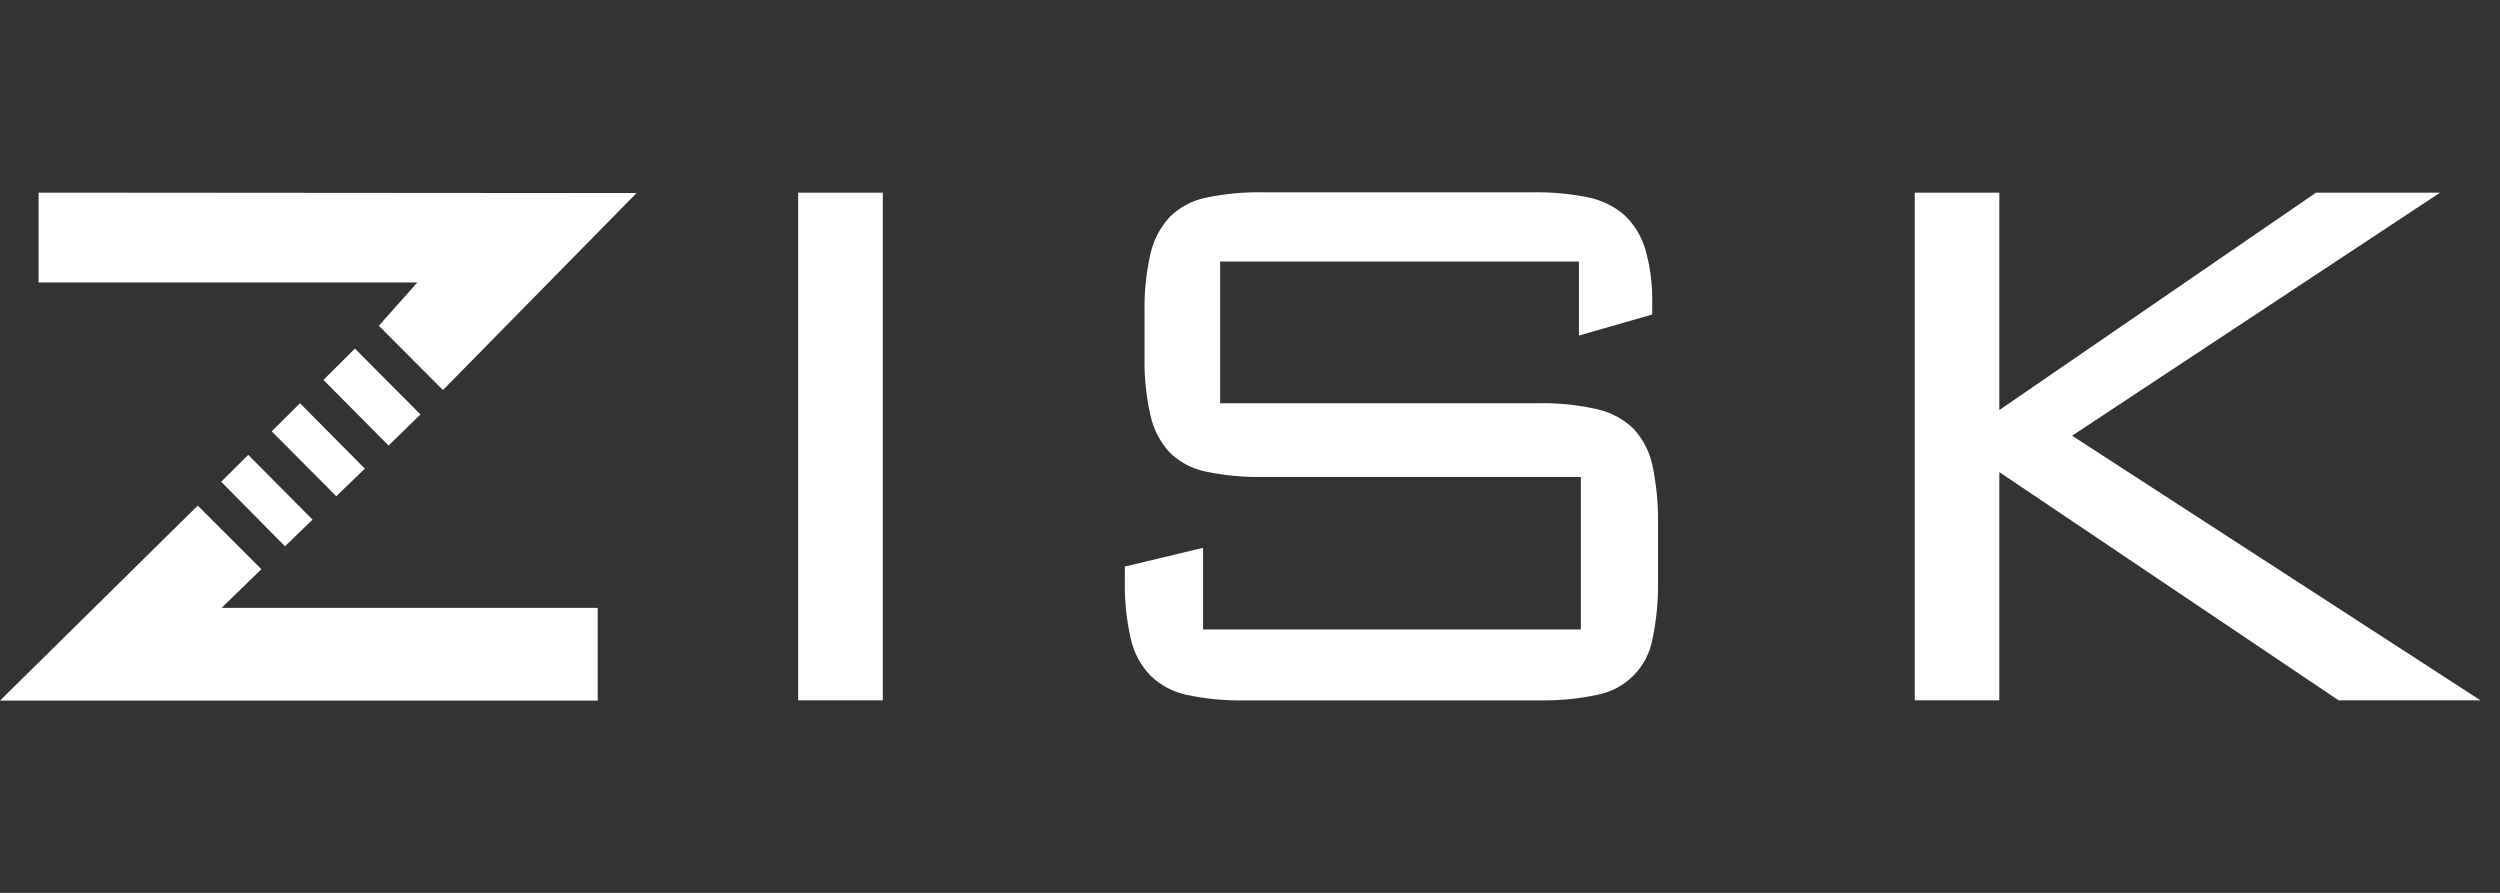
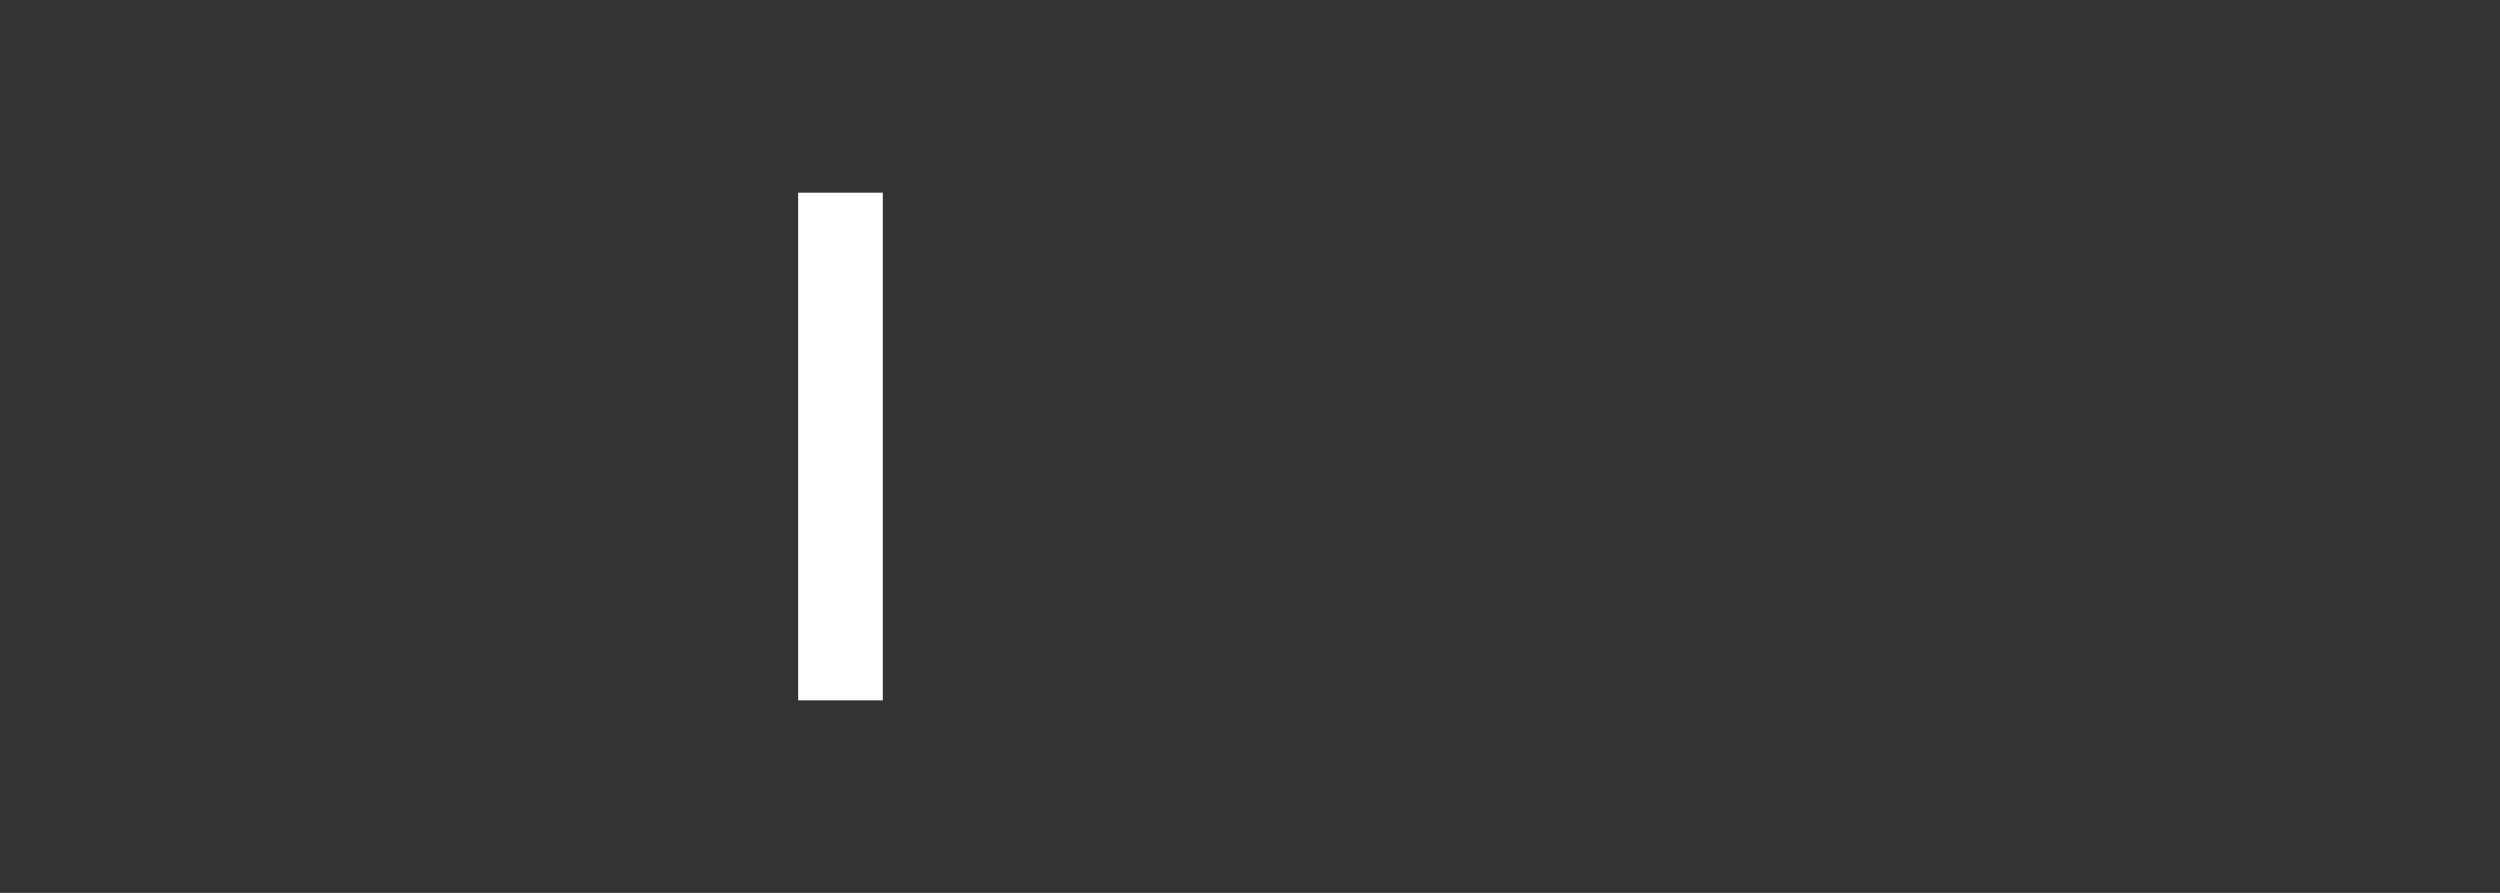
<svg xmlns="http://www.w3.org/2000/svg" width="112" height="40" viewBox="0 0 112 40" fill="none">
  <rect x="0" y="0" width="112" height="40" fill="#333333" stroke="none" />
-   <path fill-rule="evenodd" clip-rule="evenodd" d="M85.781 8.632H89.57V18.37L103.756 8.632H109.313L92.83 19.52L111.124 31.374H104.768L89.57 21.151V31.374H85.781V8.632Z" fill="white" />
-   <path fill-rule="evenodd" clip-rule="evenodd" d="M54.662 11.716V18.065H68.987C69.854 18.05 70.72 18.141 71.565 18.337C72.18 18.473 72.745 18.779 73.195 19.221C73.619 19.686 73.909 20.257 74.034 20.874C74.21 21.722 74.293 22.586 74.28 23.452V25.997C74.296 26.877 74.213 27.755 74.034 28.616C73.808 29.893 72.815 30.895 71.542 31.13C70.703 31.309 69.846 31.392 68.987 31.377H55.72C54.861 31.392 54.003 31.309 53.163 31.13C52.551 31.001 51.989 30.702 51.54 30.267C51.101 29.807 50.795 29.235 50.657 28.614C50.464 27.756 50.375 26.877 50.393 25.997V25.382L53.898 24.541V28.201H70.822V21.369H56.559C55.7 21.384 54.842 21.301 54.001 21.122C53.393 20.997 52.833 20.698 52.391 20.262C51.969 19.794 51.675 19.224 51.54 18.608C51.346 17.748 51.257 16.868 51.276 15.986V14.01C51.256 13.124 51.345 12.239 51.54 11.375C51.677 10.759 51.973 10.19 52.398 9.725C52.838 9.288 53.395 8.989 54.001 8.862C54.842 8.683 55.7 8.6 56.559 8.615H68.686C69.501 8.603 70.314 8.677 71.113 8.835C71.722 8.951 72.291 9.223 72.763 9.626C73.212 10.046 73.539 10.58 73.71 11.17C73.935 11.958 74.038 12.775 74.019 13.594V14.089L70.736 15.033V11.716H54.662Z" fill="white" />
  <rect x="35.758" y="8.632" width="3.791" height="22.744" fill="white" />
-   <path fill-rule="evenodd" clip-rule="evenodd" d="M19.845 17.474L28.517 8.65L1.729 8.63V12.653H18.698L16.971 14.593L19.845 17.474ZM18.836 18.567L17.408 19.961L14.49 17.02L15.901 15.616L18.836 18.567ZM15.065 22.231L16.345 20.995L13.439 18.064L12.172 19.325L15.065 22.231ZM14.002 23.279L12.769 24.475L9.908 21.583L11.121 20.378L14.002 23.279ZM9.927 27.233H26.778V31.387H0L8.859 22.651L11.71 25.5L9.927 27.233Z" fill="white" />
</svg>